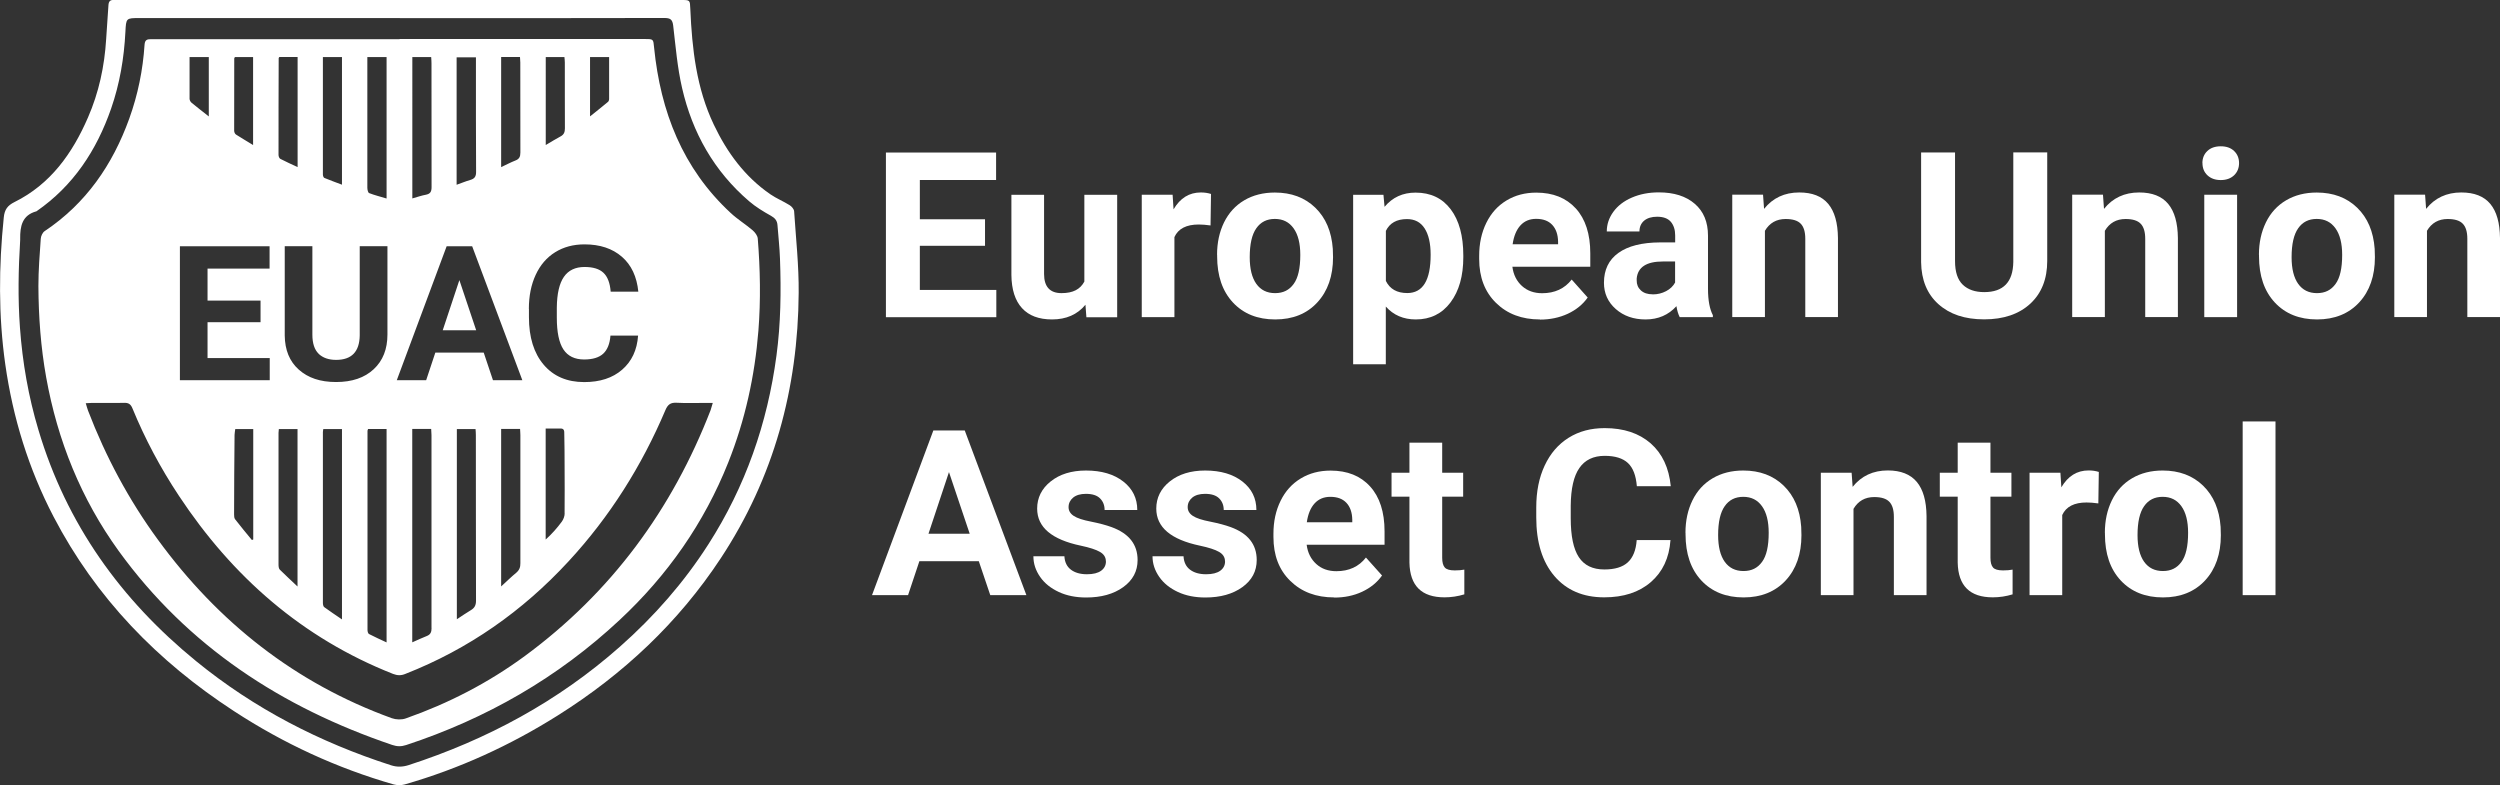
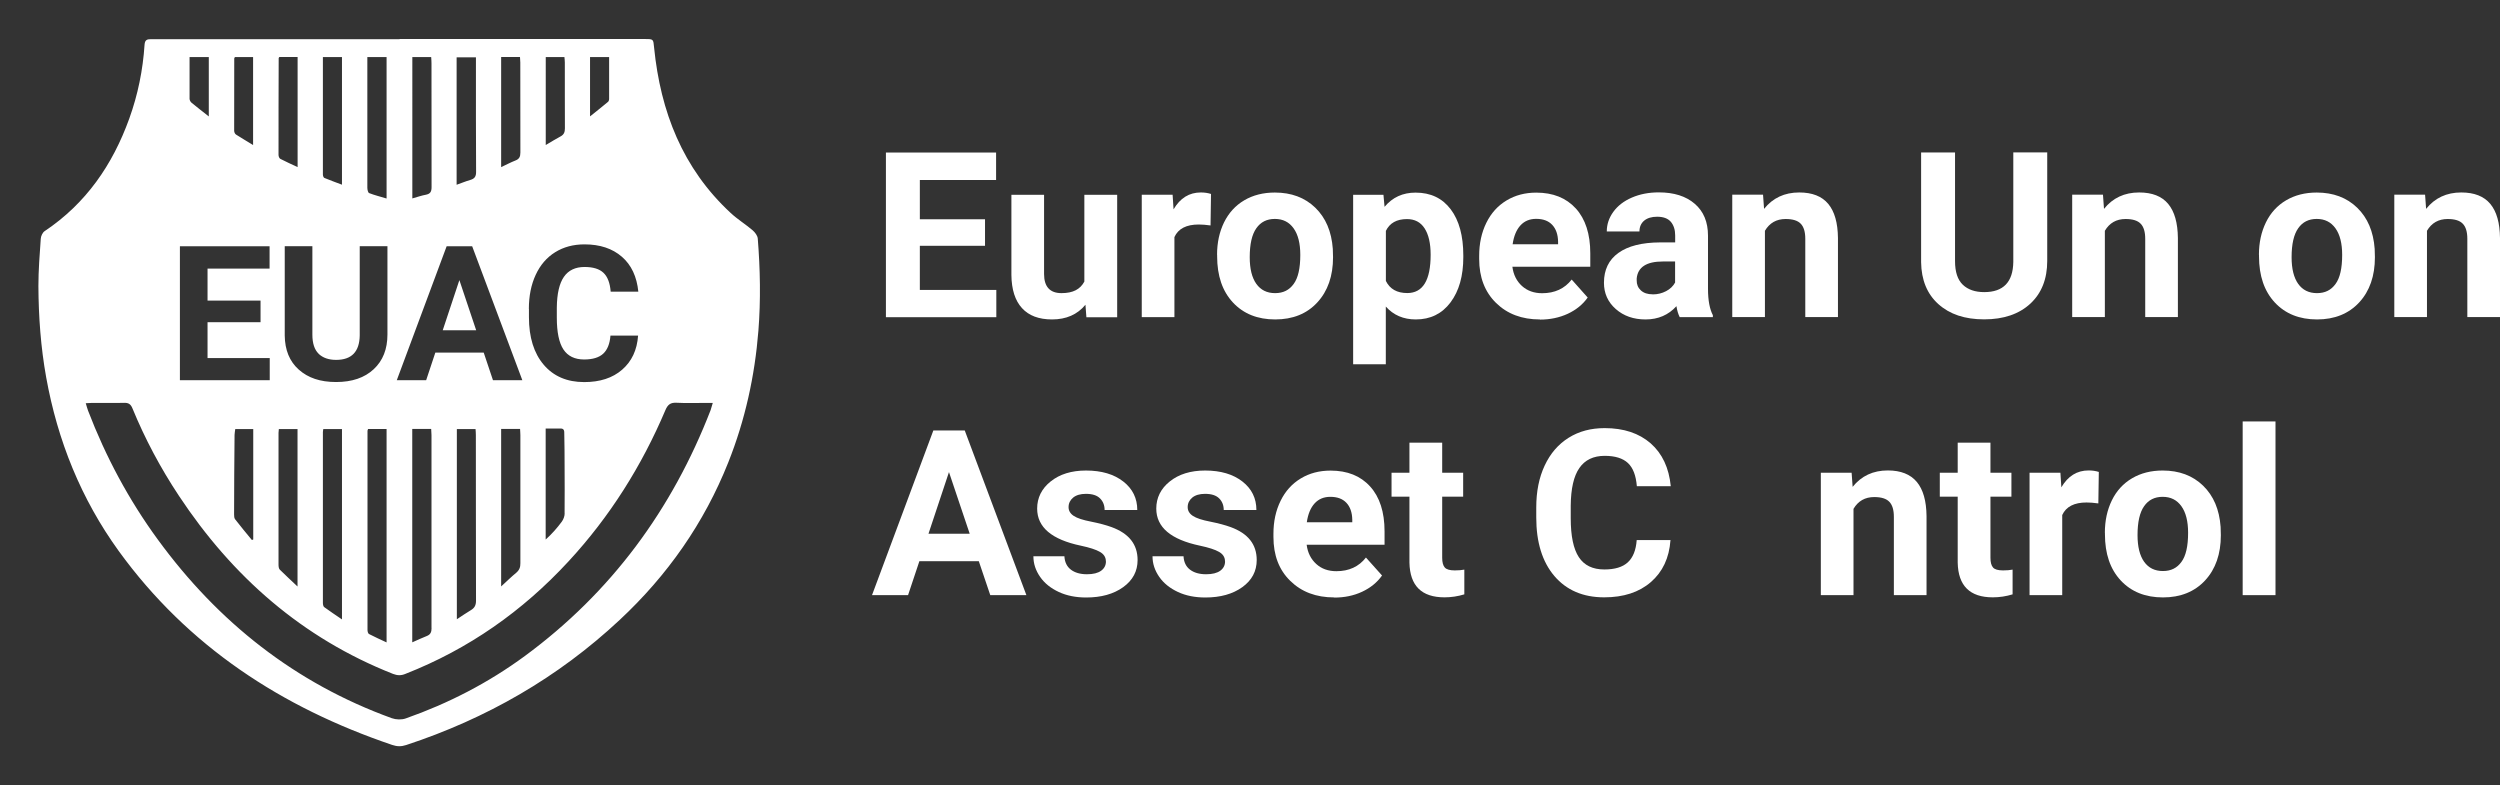
<svg xmlns="http://www.w3.org/2000/svg" id="a" width="318.37" height="99.99" viewBox="0 0 318.37 99.99">
  <rect x="0" y="0" width="318.37" height="99.99" fill="#333333" stroke="none" />
  <path d="m125.44,31.3h-8.3v5.62h9.74v3.47h-14.06v-20.97h14.03v3.5h-9.71v5h8.3v3.38Z" fill="#fff" />
  <path d="m138.23,38.81c-1.03,1.25-2.45,1.87-4.26,1.87-1.67,0-2.95-.48-3.82-1.44-.88-.96-1.33-2.37-1.35-4.22v-10.21h4.16v10.08c0,1.62.74,2.44,2.22,2.44s2.38-.49,2.91-1.47v-11.05h4.18v15.59h-3.92l-.12-1.58Z" fill="#fff" />
  <path d="m154.16,28.71c-.57-.08-1.07-.12-1.5-.12-1.58,0-2.61.53-3.1,1.6v10.2h-4.16v-15.59h3.93l.12,1.86c.84-1.43,1.99-2.15,3.47-2.15.46,0,.89.06,1.3.19l-.06,4Z" fill="#fff" />
  <path d="m154.99,32.45c0-1.55.3-2.92.89-4.13.6-1.21,1.45-2.15,2.57-2.81s2.42-.99,3.9-.99c2.1,0,3.82.64,5.15,1.93,1.33,1.29,2.07,3.03,2.23,5.24l.03,1.07c0,2.39-.67,4.31-2,5.75-1.33,1.45-3.13,2.17-5.37,2.17s-4.04-.72-5.38-2.16c-1.34-1.44-2.01-3.4-2.01-5.88v-.19Zm4.16.3c0,1.48.28,2.61.84,3.4.56.78,1.35,1.18,2.39,1.18s1.8-.39,2.36-1.16c.57-.77.85-2.01.85-3.71,0-1.45-.28-2.58-.85-3.38-.57-.8-1.36-1.2-2.39-1.2s-1.81.4-2.36,1.19c-.56.79-.84,2.02-.84,3.69Z" fill="#fff" />
  <path d="m186.35,32.74c0,2.4-.54,4.32-1.63,5.77-1.09,1.45-2.56,2.17-4.42,2.17-1.58,0-2.85-.55-3.82-1.64v7.35h-4.16v-21.58h3.86l.14,1.53c1.01-1.21,2.32-1.81,3.95-1.81,1.92,0,3.41.71,4.48,2.13,1.07,1.42,1.6,3.38,1.6,5.88v.22Zm-4.16-.3c0-1.45-.26-2.57-.77-3.36-.51-.79-1.26-1.18-2.24-1.18-1.31,0-2.2.5-2.69,1.5v6.38c.51,1.03,1.42,1.54,2.72,1.54,1.99,0,2.98-1.63,2.98-4.88Z" fill="#fff" />
  <path d="m196.1,40.68c-2.29,0-4.15-.7-5.58-2.1-1.43-1.4-2.15-3.27-2.15-5.6v-.4c0-1.56.3-2.96.91-4.2s1.46-2.18,2.57-2.85,2.37-1,3.79-1c2.13,0,3.81.67,5.04,2.02,1.22,1.34,1.84,3.25,1.84,5.72v1.7h-9.92c.13,1.02.54,1.83,1.22,2.45.68.61,1.53.92,2.57.92,1.6,0,2.86-.58,3.76-1.74l2.04,2.29c-.62.88-1.47,1.57-2.54,2.07-1.06.49-2.25.74-3.54.74Zm-.47-12.81c-.83,0-1.5.28-2.01.84s-.84,1.36-.99,2.4h5.79v-.33c-.02-.93-.27-1.64-.75-2.15s-1.16-.76-2.04-.76Z" fill="#fff" />
  <path d="m213.91,40.39c-.19-.37-.33-.84-.42-1.4-1.01,1.12-2.32,1.69-3.93,1.69-1.53,0-2.79-.44-3.8-1.33-1-.88-1.5-2-1.5-3.34,0-1.65.61-2.92,1.84-3.8,1.22-.88,2.99-1.33,5.31-1.34h1.92v-.89c0-.72-.19-1.3-.55-1.73-.37-.43-.95-.65-1.75-.65-.7,0-1.25.17-1.65.5-.4.34-.6.8-.6,1.38h-4.16c0-.9.28-1.74.84-2.51.56-.77,1.34-1.37,2.36-1.81,1.02-.44,2.16-.66,3.43-.66,1.92,0,3.45.48,4.57,1.45,1.13.97,1.69,2.32,1.69,4.07v6.76c0,1.48.22,2.6.62,3.36v.25h-4.21Zm-3.44-2.9c.62,0,1.18-.14,1.7-.41.52-.27.9-.64,1.15-1.1v-2.68h-1.56c-2.08,0-3.19.72-3.33,2.16v.24c-.01.52.17.95.53,1.28.37.34.86.5,1.5.5Z" fill="#fff" />
  <path d="m224.52,24.8l.13,1.8c1.11-1.39,2.61-2.09,4.48-2.09,1.65,0,2.88.48,3.69,1.45.81.97,1.22,2.42,1.24,4.35v10.07h-4.16v-9.97c0-.88-.19-1.52-.58-1.92-.38-.4-1.02-.6-1.92-.6-1.17,0-2.05.5-2.64,1.5v10.99h-4.16v-15.59h3.92Z" fill="#fff" />
  <path d="m260.71,19.42v13.81c0,2.3-.72,4.11-2.15,5.44-1.44,1.33-3.4,2-5.88,2s-4.39-.65-5.83-1.94-2.17-3.08-2.2-5.34v-13.97h4.32v13.84c0,1.37.33,2.37.99,3,.66.63,1.57.94,2.73.94,2.43,0,3.66-1.28,3.7-3.83v-13.96h4.34Z" fill="#fff" />
  <path d="m267.81,24.8l.13,1.8c1.11-1.39,2.61-2.09,4.48-2.09,1.65,0,2.88.48,3.69,1.45.81.97,1.22,2.42,1.24,4.35v10.07h-4.16v-9.97c0-.88-.19-1.52-.58-1.92-.38-.4-1.02-.6-1.92-.6-1.17,0-2.05.5-2.64,1.5v10.99h-4.16v-15.59h3.92Z" fill="#fff" />
-   <path d="m280.47,20.77c0-.62.21-1.14.63-1.54.42-.4.99-.6,1.71-.6s1.28.2,1.7.6c.42.4.63.92.63,1.54s-.21,1.15-.64,1.56c-.43.4-.99.6-1.69.6s-1.26-.2-1.69-.6-.64-.92-.64-1.56Zm4.42,19.62h-4.18v-15.59h4.18v15.59Z" fill="#fff" />
  <path d="m287.67,32.45c0-1.55.3-2.92.89-4.13s1.45-2.15,2.57-2.81c1.12-.66,2.42-.99,3.9-.99,2.1,0,3.82.64,5.15,1.93,1.33,1.29,2.07,3.03,2.23,5.24l.03,1.07c0,2.39-.67,4.31-2,5.75s-3.13,2.17-5.37,2.17-4.04-.72-5.38-2.16-2.01-3.4-2.01-5.88v-.19Zm4.16.3c0,1.48.28,2.61.84,3.4.56.78,1.35,1.18,2.39,1.18s1.8-.39,2.36-1.16c.57-.77.85-2.01.85-3.71,0-1.45-.28-2.58-.85-3.38-.57-.8-1.36-1.2-2.39-1.2s-1.81.4-2.36,1.19c-.56.79-.84,2.02-.84,3.69Z" fill="#fff" />
  <path d="m308.83,24.8l.13,1.8c1.11-1.39,2.61-2.09,4.48-2.09,1.65,0,2.88.48,3.69,1.45.81.97,1.22,2.42,1.24,4.35v10.07h-4.16v-9.97c0-.88-.19-1.52-.58-1.92-.38-.4-1.02-.6-1.92-.6-1.17,0-2.05.5-2.64,1.5v10.99h-4.16v-15.59h3.92Z" fill="#fff" />
  <path d="m124.66,71.47h-7.58l-1.44,4.32h-4.59l7.81-20.97h4l7.85,20.97h-4.6l-1.46-4.32Zm-6.41-3.5h5.24l-2.64-7.85-2.61,7.85Z" fill="#fff" />
  <path d="m140.83,71.48c0-.51-.25-.91-.76-1.2-.5-.29-1.31-.55-2.43-.79-3.71-.78-5.56-2.35-5.56-4.72,0-1.38.57-2.54,1.72-3.46s2.65-1.39,4.5-1.39c1.98,0,3.56.47,4.75,1.4,1.19.93,1.78,2.14,1.78,3.63h-4.16c0-.6-.19-1.09-.58-1.48s-.98-.58-1.8-.58c-.7,0-1.24.16-1.63.48-.38.32-.58.72-.58,1.21,0,.46.22.83.66,1.12s1.17.53,2.21.73c1.04.21,1.91.44,2.62.7,2.2.81,3.3,2.2,3.3,4.19,0,1.42-.61,2.57-1.83,3.45-1.22.88-2.79,1.32-4.72,1.32-1.31,0-2.47-.23-3.48-.7-1.01-.47-1.81-1.1-2.38-1.92s-.86-1.69-.86-2.63h3.95c.04.74.31,1.31.82,1.7.51.39,1.19.59,2.05.59.8,0,1.4-.15,1.81-.45.41-.3.61-.7.61-1.19Z" fill="#fff" />
  <path d="m156,71.48c0-.51-.25-.91-.76-1.2-.5-.29-1.31-.55-2.43-.79-3.71-.78-5.56-2.35-5.56-4.72,0-1.38.57-2.54,1.72-3.46s2.65-1.39,4.5-1.39c1.98,0,3.56.47,4.75,1.4,1.19.93,1.78,2.14,1.78,3.63h-4.16c0-.6-.19-1.09-.58-1.48s-.98-.58-1.8-.58c-.7,0-1.24.16-1.63.48-.38.32-.58.72-.58,1.21,0,.46.22.83.66,1.12s1.17.53,2.21.73c1.04.21,1.91.44,2.62.7,2.2.81,3.3,2.2,3.3,4.19,0,1.42-.61,2.57-1.83,3.45-1.22.88-2.79,1.32-4.72,1.32-1.31,0-2.47-.23-3.48-.7-1.01-.47-1.81-1.1-2.38-1.92s-.86-1.69-.86-2.63h3.95c.04.74.31,1.31.82,1.7.51.39,1.19.59,2.05.59.8,0,1.4-.15,1.81-.45.41-.3.61-.7.61-1.19Z" fill="#fff" />
  <path d="m169.9,76.08c-2.29,0-4.15-.7-5.58-2.1-1.44-1.4-2.15-3.27-2.15-5.6v-.4c0-1.57.3-2.96.91-4.2.6-1.23,1.46-2.18,2.57-2.85,1.11-.67,2.37-1,3.8-1,2.13,0,3.81.67,5.03,2.02,1.22,1.34,1.84,3.25,1.84,5.72v1.7h-9.92c.13,1.02.54,1.83,1.22,2.45.68.62,1.53.92,2.57.92,1.6,0,2.86-.58,3.76-1.74l2.05,2.29c-.62.88-1.47,1.57-2.54,2.07-1.07.5-2.25.74-3.54.74Zm-.48-12.81c-.83,0-1.5.28-2.01.84-.51.56-.84,1.36-.99,2.4h5.79v-.33c-.02-.93-.27-1.64-.75-2.15-.48-.51-1.16-.76-2.05-.76Z" fill="#fff" />
  <path d="m183.66,56.37v3.83h2.67v3.05h-2.67v7.78c0,.58.11.99.33,1.24s.64.37,1.27.37c.46,0,.87-.03,1.22-.1v3.15c-.82.25-1.66.38-2.52.38-2.92,0-4.41-1.47-4.47-4.42v-8.4h-2.28v-3.05h2.28v-3.83h4.16Z" fill="#fff" />
  <path d="m212.73,68.8c-.16,2.26-1,4.03-2.5,5.33-1.5,1.3-3.48,1.94-5.94,1.94-2.69,0-4.8-.91-6.34-2.71-1.54-1.81-2.31-4.29-2.31-7.46v-1.28c0-2.02.35-3.79,1.07-5.33s1.73-2.71,3.05-3.54,2.85-1.23,4.6-1.23c2.42,0,4.37.65,5.85,1.94,1.48,1.3,2.33,3.12,2.56,5.46h-4.32c-.11-1.35-.48-2.34-1.13-2.95-.65-.61-1.64-.92-2.96-.92-1.44,0-2.52.52-3.23,1.55-.72,1.03-1.08,2.63-1.1,4.8v1.58c0,2.27.34,3.92,1.03,4.97.69,1.05,1.77,1.57,3.25,1.57,1.33,0,2.33-.3,2.99-.91.66-.61,1.04-1.55,1.13-2.83h4.32Z" fill="#fff" />
-   <path d="m214.64,67.85c0-1.55.3-2.92.89-4.13s1.45-2.15,2.57-2.81c1.12-.66,2.42-.99,3.9-.99,2.1,0,3.82.64,5.15,1.93s2.07,3.03,2.23,5.24l.03,1.07c0,2.39-.67,4.31-2,5.75s-3.13,2.17-5.37,2.17-4.04-.72-5.38-2.16-2.01-3.4-2.01-5.88v-.19Zm4.16.29c0,1.48.28,2.61.84,3.4.56.78,1.35,1.18,2.39,1.18s1.8-.39,2.36-1.16c.57-.77.85-2.01.85-3.71,0-1.45-.28-2.58-.85-3.38-.57-.8-1.36-1.2-2.39-1.2s-1.81.4-2.36,1.19c-.56.79-.84,2.02-.84,3.69Z" fill="#fff" />
  <path d="m235.8,60.2l.13,1.8c1.11-1.39,2.61-2.09,4.48-2.09,1.65,0,2.88.49,3.69,1.46s1.22,2.42,1.24,4.35v10.07h-4.16v-9.97c0-.88-.19-1.52-.58-1.92-.38-.4-1.02-.6-1.92-.6-1.17,0-2.05.5-2.64,1.5v10.99h-4.16v-15.59h3.92Z" fill="#fff" />
  <path d="m253.48,56.37v3.83h2.67v3.05h-2.67v7.78c0,.58.11.99.33,1.24s.64.37,1.27.37c.46,0,.87-.03,1.22-.1v3.15c-.82.25-1.66.38-2.52.38-2.92,0-4.41-1.47-4.47-4.42v-8.4h-2.28v-3.05h2.28v-3.83h4.16Z" fill="#fff" />
  <path d="m267.22,64.11c-.57-.08-1.07-.12-1.5-.12-1.57,0-2.61.53-3.1,1.6v10.2h-4.16v-15.59h3.93l.12,1.86c.84-1.43,1.99-2.15,3.47-2.15.46,0,.89.06,1.3.19l-.06,4Z" fill="#fff" />
  <path d="m268.05,67.85c0-1.55.3-2.92.89-4.13s1.45-2.15,2.57-2.81c1.12-.66,2.42-.99,3.9-.99,2.1,0,3.82.64,5.15,1.93s2.07,3.03,2.23,5.24l.03,1.07c0,2.39-.67,4.31-2,5.75s-3.13,2.17-5.37,2.17-4.04-.72-5.38-2.16-2.01-3.4-2.01-5.88v-.19Zm4.16.29c0,1.48.28,2.61.84,3.4.56.78,1.35,1.18,2.39,1.18s1.8-.39,2.36-1.16c.57-.77.85-2.01.85-3.71,0-1.45-.28-2.58-.85-3.38-.57-.8-1.36-1.2-2.39-1.2s-1.81.4-2.36,1.19c-.56.79-.84,2.02-.84,3.69Z" fill="#fff" />
  <path d="m289.78,75.79h-4.18v-22.12h4.18v22.12Z" fill="#fff" />
-   <path d="m50.92,0h35.82c1.15,0,1.12,0,1.17,1.14.22,5.07.77,10.08,3,14.75,1.68,3.53,3.94,6.61,7.19,8.85.77.53,1.66.89,2.46,1.39.26.16.55.5.57.77.23,3.47.61,6.93.58,10.4-.08,12.19-3.17,23.55-9.92,33.79-5.41,8.21-12.43,14.78-20.74,20.01-6.1,3.84-12.59,6.81-19.53,8.8-.42.12-.95.11-1.37,0-7.25-2.08-14.02-5.21-20.34-9.33-9.73-6.33-17.6-14.42-22.99-24.77-3.18-6.1-5.18-12.59-6.15-19.41-.88-6.23-.83-12.46-.19-18.7.1-1.01.49-1.52,1.35-1.95,4.61-2.28,7.39-6.21,9.37-10.77,1.39-3.18,2.11-6.54,2.32-10.01.08-1.43.21-2.86.29-4.3.03-.47.21-.69.68-.66.25,0,.49,0,.75,0h35.68Zm0,2.3H17.77c-1.72,0-1.71,0-1.8,1.76-.17,3.34-.72,6.6-1.82,9.77-1.85,5.32-4.81,9.83-9.51,13.08-1.83.49-2.09,1.92-2.07,3.5v.15c-.23,3.71-.3,7.43-.03,11.15.32,4.45,1.08,8.8,2.36,13.06,3.56,11.95,10.49,21.61,20.08,29.43,7.39,6.03,15.73,10.33,24.8,13.25.76.25,1.48.23,2.24-.01,9.99-3.24,19.05-8.12,26.94-15.1,4.34-3.84,8.13-8.15,11.26-13.04,4.71-7.35,7.51-15.39,8.66-24.01.55-4.09.6-8.2.45-12.32-.05-1.44-.21-2.87-.32-4.3-.04-.56-.31-.9-.83-1.19-.97-.54-1.94-1.13-2.78-1.85-4.47-3.83-7.23-8.73-8.54-14.42-.6-2.6-.82-5.28-1.13-7.93-.09-.78-.34-.99-1.13-.99-11.22.03-22.45.02-33.67.02h-.01Z" fill="#fff" />
  <path d="m96.5,30.38c-.03-.37-.35-.79-.65-1.05-.9-.77-1.93-1.4-2.8-2.21-6.13-5.68-8.93-12.91-9.75-21.04-.11-1.11-.06-1.11-1.21-1.11h-31.2v.02h-31.67c-.5-.01-.77.11-.81.69-.21,3.23-.85,6.38-1.95,9.43-2.12,5.87-5.5,10.8-10.77,14.32-.27.18-.48.63-.5.98-.14,2-.3,4.01-.3,6.02.02,3.9.3,7.77.99,11.62,1.45,8.06,4.44,15.48,9.24,22.12,8.81,12.15,20.75,19.92,34.81,24.69.61.21,1.16.23,1.79.02,10.21-3.36,19.34-8.59,27.2-15.94,6.08-5.67,10.75-12.33,13.83-20.07,2.14-5.38,3.37-10.98,3.83-16.75.31-3.92.23-7.83-.08-11.74Zm-18.93-23.12v5.38c0,.11-.06.26-.14.33-.71.6-1.44,1.17-2.29,1.85v-7.55h-.01,2.44Zm-8.07.01h2.38c.02.25.05.47.05.68.01,2.8-.01,5.6.01,8.4,0,.47-.12.79-.55,1.02-.6.32-1.18.68-1.89,1.1V7.27Zm-2.15,32.07c0-1.64.29-3.09.87-4.34.58-1.25,1.4-2.21,2.48-2.88s2.32-1,3.74-1c1.97,0,3.55.53,4.76,1.58s1.9,2.54,2.09,4.44h-3.52c-.09-1.1-.39-1.9-.92-2.4s-1.33-.74-2.41-.74c-1.17,0-2.05.42-2.63,1.26s-.88,2.14-.9,3.91v1.29c0,1.84.28,3.19.84,4.04s1.44,1.28,2.64,1.28c1.09,0,1.9-.25,2.43-.74s.84-1.26.92-2.3h3.52c-.13,1.84-.81,3.28-2.03,4.34s-2.83,1.58-4.83,1.58c-2.19,0-3.91-.74-5.16-2.21-1.25-1.47-1.88-3.49-1.88-6.06v-1.04Zm4.56,26.03c0,.37-.16.78-.37,1.07-.6.81-1.26,1.56-2.05,2.27v-14.14c.66,0,1.27,0,1.89,0,.5-.01.48.36.48.67.03,1.32.04,2.63.04,3.95,0,2.06.03,4.12,0,6.18ZM63.82,7.26h2.4c0,.23.04.46.04.7.01,3.82,0,7.64.01,11.46,0,.52-.13.83-.63,1.02-.59.23-1.15.53-1.82.84V7.26Zm-5.67.04h2.46v.8c0,4.59-.01,9.17.02,13.76.01.62-.19.9-.75,1.06-.56.16-1.1.39-1.73.61V7.3Zm-5.64-.03h2.4c.02.27.04.53.04.79,0,5.26,0,10.51.01,15.77,0,.58-.16.86-.73.97-.55.1-1.09.29-1.72.47V7.27Zm4.36,24.09h3.26l6.39,17.06h-3.74l-1.18-3.52h-6.16l-1.17,3.52h-3.74l6.35-17.06Zm9.4,24.06v16.29c.01.52-.13.89-.53,1.23-.62.51-1.2,1.08-1.92,1.74v-20.06h2.41c.01.28.04.54.04.8Zm-5.65,21.07c0,.58-.18.93-.65,1.21-.57.34-1.12.72-1.79,1.16v-24.22h2.38c.02.26.04.52.04.78.01,7.02,0,14.05.02,21.07Zm-5.66,3.48c0,.52-.13.84-.62,1.03-.59.23-1.16.5-1.84.8v-27.18h2.41c0,.27.04.53.04.79v24.56h.01ZM46.78,15.12v-7.85h2.45v18.01c-.79-.24-1.53-.42-2.22-.69-.15-.06-.23-.45-.23-.69v-8.78Zm-3.23-7.86v16.26c-.79-.3-1.52-.56-2.24-.86-.11-.04-.19-.28-.19-.43V7.27h-.01,2.44Zm-2.97,37.8c.54.51,1.28.77,2.22.77,1.98,0,2.98-1.04,3.01-3.12v-11.36h3.53v11.24c0,1.87-.58,3.34-1.75,4.43s-2.76,1.63-4.79,1.63-3.57-.53-4.75-1.58-1.77-2.5-1.79-4.35v-11.37h3.52v11.26c0,1.12.27,1.93.8,2.44Zm8.65,9.57v27.18c-.8-.38-1.54-.7-2.24-1.07-.12-.06-.19-.33-.19-.51-.01-8.46,0-16.92,0-25.38,0-.04.03-.08.07-.22h2.36Zm-5.68.01v24.24c-.83-.57-1.57-1.05-2.27-1.57-.12-.09-.16-.36-.16-.54v-21.74c0-.11.03-.24.05-.39h2.38ZM35.49,7.39s.02-.04.08-.13h2.33v14.02c-.79-.37-1.51-.69-2.2-1.05-.13-.07-.23-.32-.23-.49,0-4.12,0-8.24.02-12.35Zm-.02,47.72c0-.14.02-.28.04-.47,0,0,2.38,0,2.38,0v20.05c-.84-.8-1.57-1.46-2.26-2.15-.13-.13-.16-.41-.16-.62v-16.81ZM29.83,7.44s.04-.08.08-.17h2.32v11.2c-.81-.5-1.5-.9-2.17-1.33-.14-.08-.24-.32-.24-.49,0-3.07.01-6.14.01-9.21Zm-5.69-.17h2.45v7.55h-.01c-.84-.67-1.53-1.19-2.19-1.74-.13-.11-.25-.33-.25-.5v-5.31Zm-1.22,24.09h11.41v2.85h-7.9v4.07h6.75v2.75h-6.75v4.57h7.92v2.82h-11.44v-17.06Zm9.33,23.28v14.06c-.06.02-.11.05-.17.07-.72-.88-1.45-1.74-2.13-2.63-.13-.15-.14-.42-.14-.63,0-3.37.03-6.75.06-10.12,0-.24.06-.48.09-.75h2.29Zm58.26-2.45c-4.91,12.7-12.68,23.26-23.67,31.35-4.64,3.41-9.73,6.04-15.17,7.95-.53.19-1.25.16-1.78-.03-12.3-4.46-22.1-12.22-29.78-22.73-3.71-5.07-6.65-10.57-8.9-16.44-.1-.27-.17-.55-.29-.94.32-.02.56-.04.79-.04,1.37-.01,2.74.03,4.1-.01.56-.02.84.18,1.05.69,1.61,3.92,3.59,7.63,5.93,11.16,6.81,10.29,15.69,18.1,27.26,22.67.55.21,1.02.23,1.57,0,8.05-3.16,14.93-7.99,20.78-14.33,5.26-5.69,9.32-12.15,12.34-19.27.3-.7.65-.97,1.42-.93,1.26.07,2.54.02,3.8.02h.81c-.12.37-.18.63-.26.87Zm-29.86-10.13h-4.27l2.12-6.39,2.14,6.39Z" fill="#fff" />
</svg>